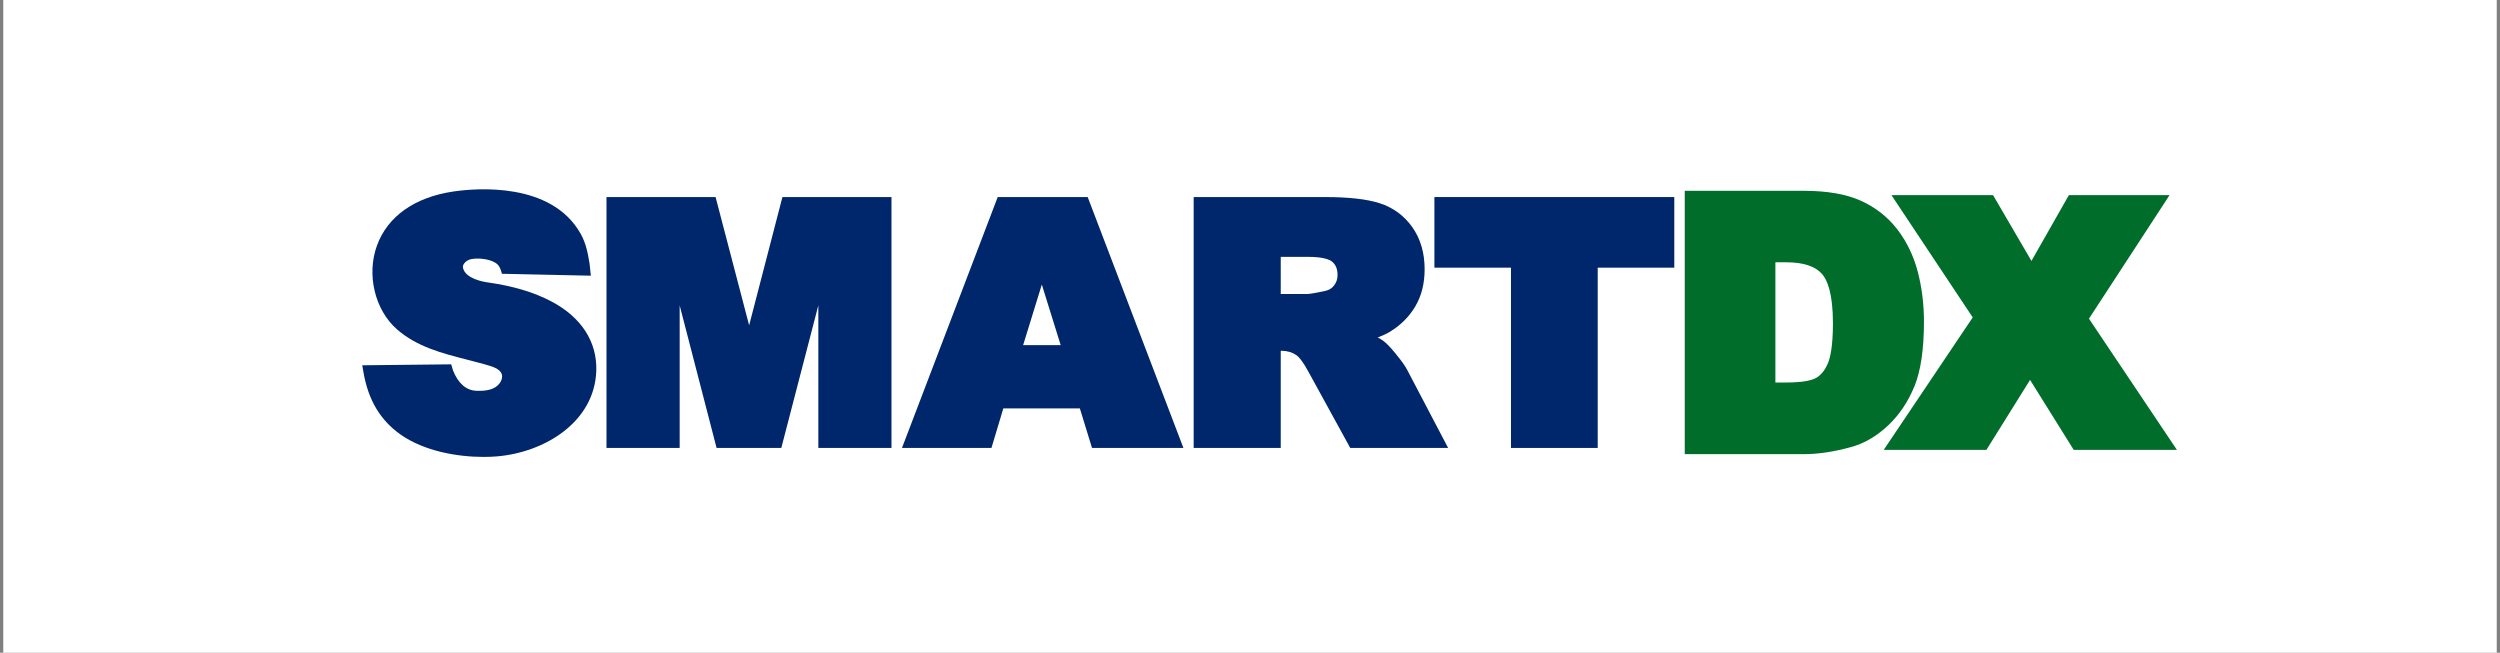
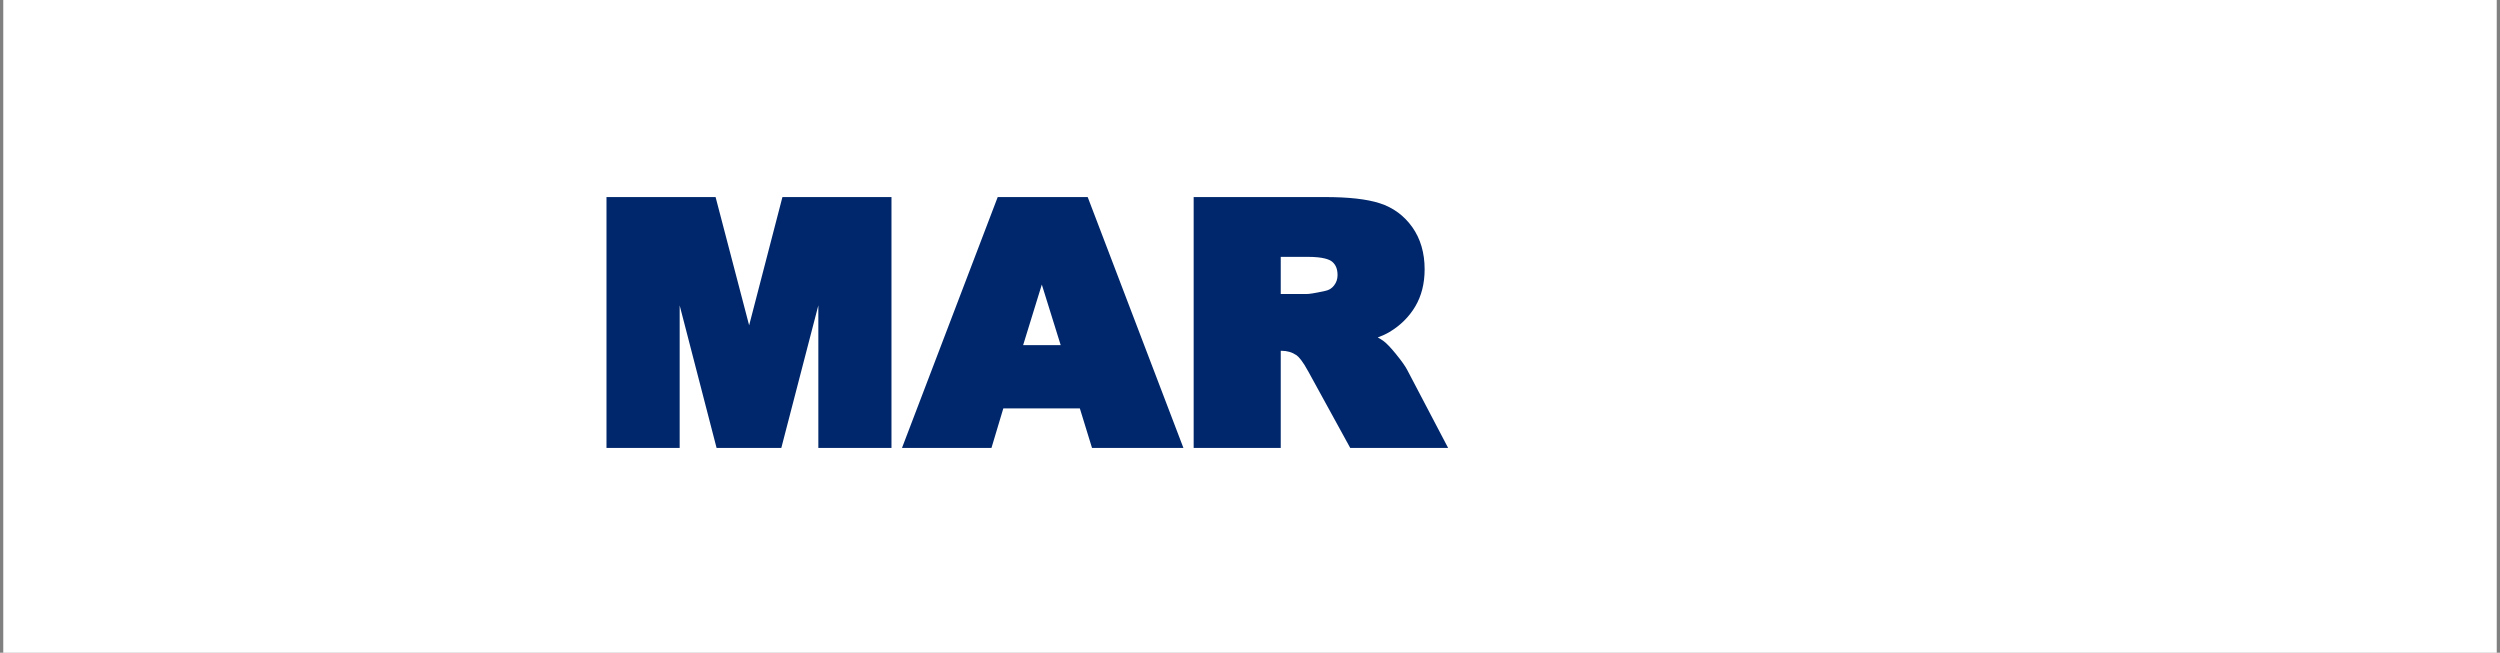
<svg xmlns="http://www.w3.org/2000/svg" width="383" height="100" viewBox="0 0 383 100" fill="none">
  <rect x="0" y="0" width="383" height="100" fill="#808080" stroke="none" />
  <rect x="0.5" width="382" height="100" fill="white" />
  <g clip-path="url(#clip0_190_549)">
    <path d="M114.768 49.841L109.627 30.189H92.914V68.625H104.125V46.787L109.781 68.625H119.696L125.37 46.776V68.625H136.575V30.189H119.868L114.768 49.841Z" fill="#00276B" />
    <path d="M152.85 30.189L138.184 68.625H151.891L153.708 62.569H165.433L167.297 68.625H181.301L166.634 30.189H152.85ZM162.499 52.877H156.743L159.606 43.593L162.499 52.877Z" fill="#00276B" />
    <path d="M213.899 54.282C213.036 53.227 212.379 52.539 211.888 52.196C211.651 52.026 211.379 51.863 211.066 51.7C211.752 51.45 212.349 51.17 212.87 50.861C214.532 49.87 215.858 48.559 216.81 46.962C217.769 45.353 218.254 43.436 218.254 41.251C218.254 38.745 217.621 36.577 216.366 34.805C215.106 33.027 213.42 31.792 211.361 31.133C209.374 30.498 206.617 30.189 202.937 30.189H182.869V68.625H196.21V53.74H196.334C197.204 53.74 197.961 53.967 198.63 54.422C198.967 54.667 199.559 55.296 200.452 56.951L206.853 68.619H221.851L215.609 56.718C215.307 56.124 214.745 55.325 213.893 54.282H213.899ZM204.913 42.148C204.913 42.754 204.735 43.273 204.374 43.739C204.025 44.188 203.588 44.456 203.02 44.567C201.233 44.963 200.482 45.044 200.168 45.044H196.21V39.351H200.369C202.7 39.351 203.676 39.753 204.084 40.091C204.641 40.551 204.913 41.227 204.913 42.142V42.148Z" fill="#00276B" />
-     <path d="M219.75 30.189V41.006H231.482V68.625H244.769V41.006H256.501V30.189H219.75Z" fill="#00276B" />
-     <path d="M84.477 46.181C81.756 44.753 78.638 43.821 74.662 43.255C73.887 43.145 71.338 42.661 70.941 41.076C70.888 40.849 70.929 40.633 71.077 40.411C71.314 40.05 71.787 39.759 72.249 39.683C73.538 39.467 75.431 39.735 76.248 40.534C76.49 40.773 76.656 41.181 76.704 41.315L76.899 41.944L90.518 42.236L90.328 40.441C90.062 38.844 89.808 37.328 88.95 35.801C84.466 27.829 72.923 28.831 69.498 29.332C63.558 30.195 59.387 33.132 57.754 37.608C56.133 42.055 57.411 47.452 60.789 50.43C63.848 53.128 67.735 54.119 71.485 55.081C72.361 55.302 73.231 55.529 74.089 55.768L74.331 55.838C75.366 56.13 76.544 56.456 76.857 57.283C77.017 57.703 76.881 58.286 76.508 58.764C75.858 59.591 74.739 59.935 72.994 59.871C71.415 59.807 70.202 58.752 69.397 56.742L69.125 55.815L55.5 55.961L55.672 56.975C56.393 61.235 58.245 64.37 61.345 66.556C64.978 69.126 70.095 70 74.077 70C74.781 70 75.455 69.971 76.076 69.924C83.483 69.318 91.109 64.615 91.352 56.788C91.488 52.353 89.05 48.588 84.483 46.187H84.477V46.181Z" fill="#00276B" />
-     <path d="M320.028 48.821L332.375 29.892H316.952L311.219 39.974L305.333 29.892H289.767L302.221 48.629L288.59 68.916H304.321L311.006 58.204L317.691 68.916H333.499L320.028 48.821Z" fill="#006D2B" />
-     <path d="M293.307 59.154C294.265 56.788 294.75 53.466 294.75 49.276C294.75 46.595 294.431 44.025 293.798 41.618C293.153 39.164 292.088 36.973 290.644 35.108C289.177 33.214 287.296 31.745 285.048 30.737C282.829 29.74 279.912 29.233 276.386 29.233H258.105V69.575H276.386C278.534 69.575 280.948 69.213 283.557 68.496C285.586 67.943 287.497 66.835 289.242 65.192C290.97 63.572 292.33 61.538 293.301 59.154H293.307ZM271.997 40.184H273.671C276.274 40.184 278.12 40.796 279.161 42.002C279.912 42.871 280.806 44.876 280.806 49.509C280.806 53.081 280.386 54.824 280.037 55.651C279.569 56.747 278.948 57.511 278.179 57.924C277.605 58.233 276.351 58.6 273.618 58.6H271.991V40.19H271.997V40.184Z" fill="#006D2B" />
  </g>
  <defs>
    <clipPath id="clip0_190_549">
      <rect width="278" height="41" fill="white" transform="translate(55.5 29)" />
    </clipPath>
  </defs>
</svg>